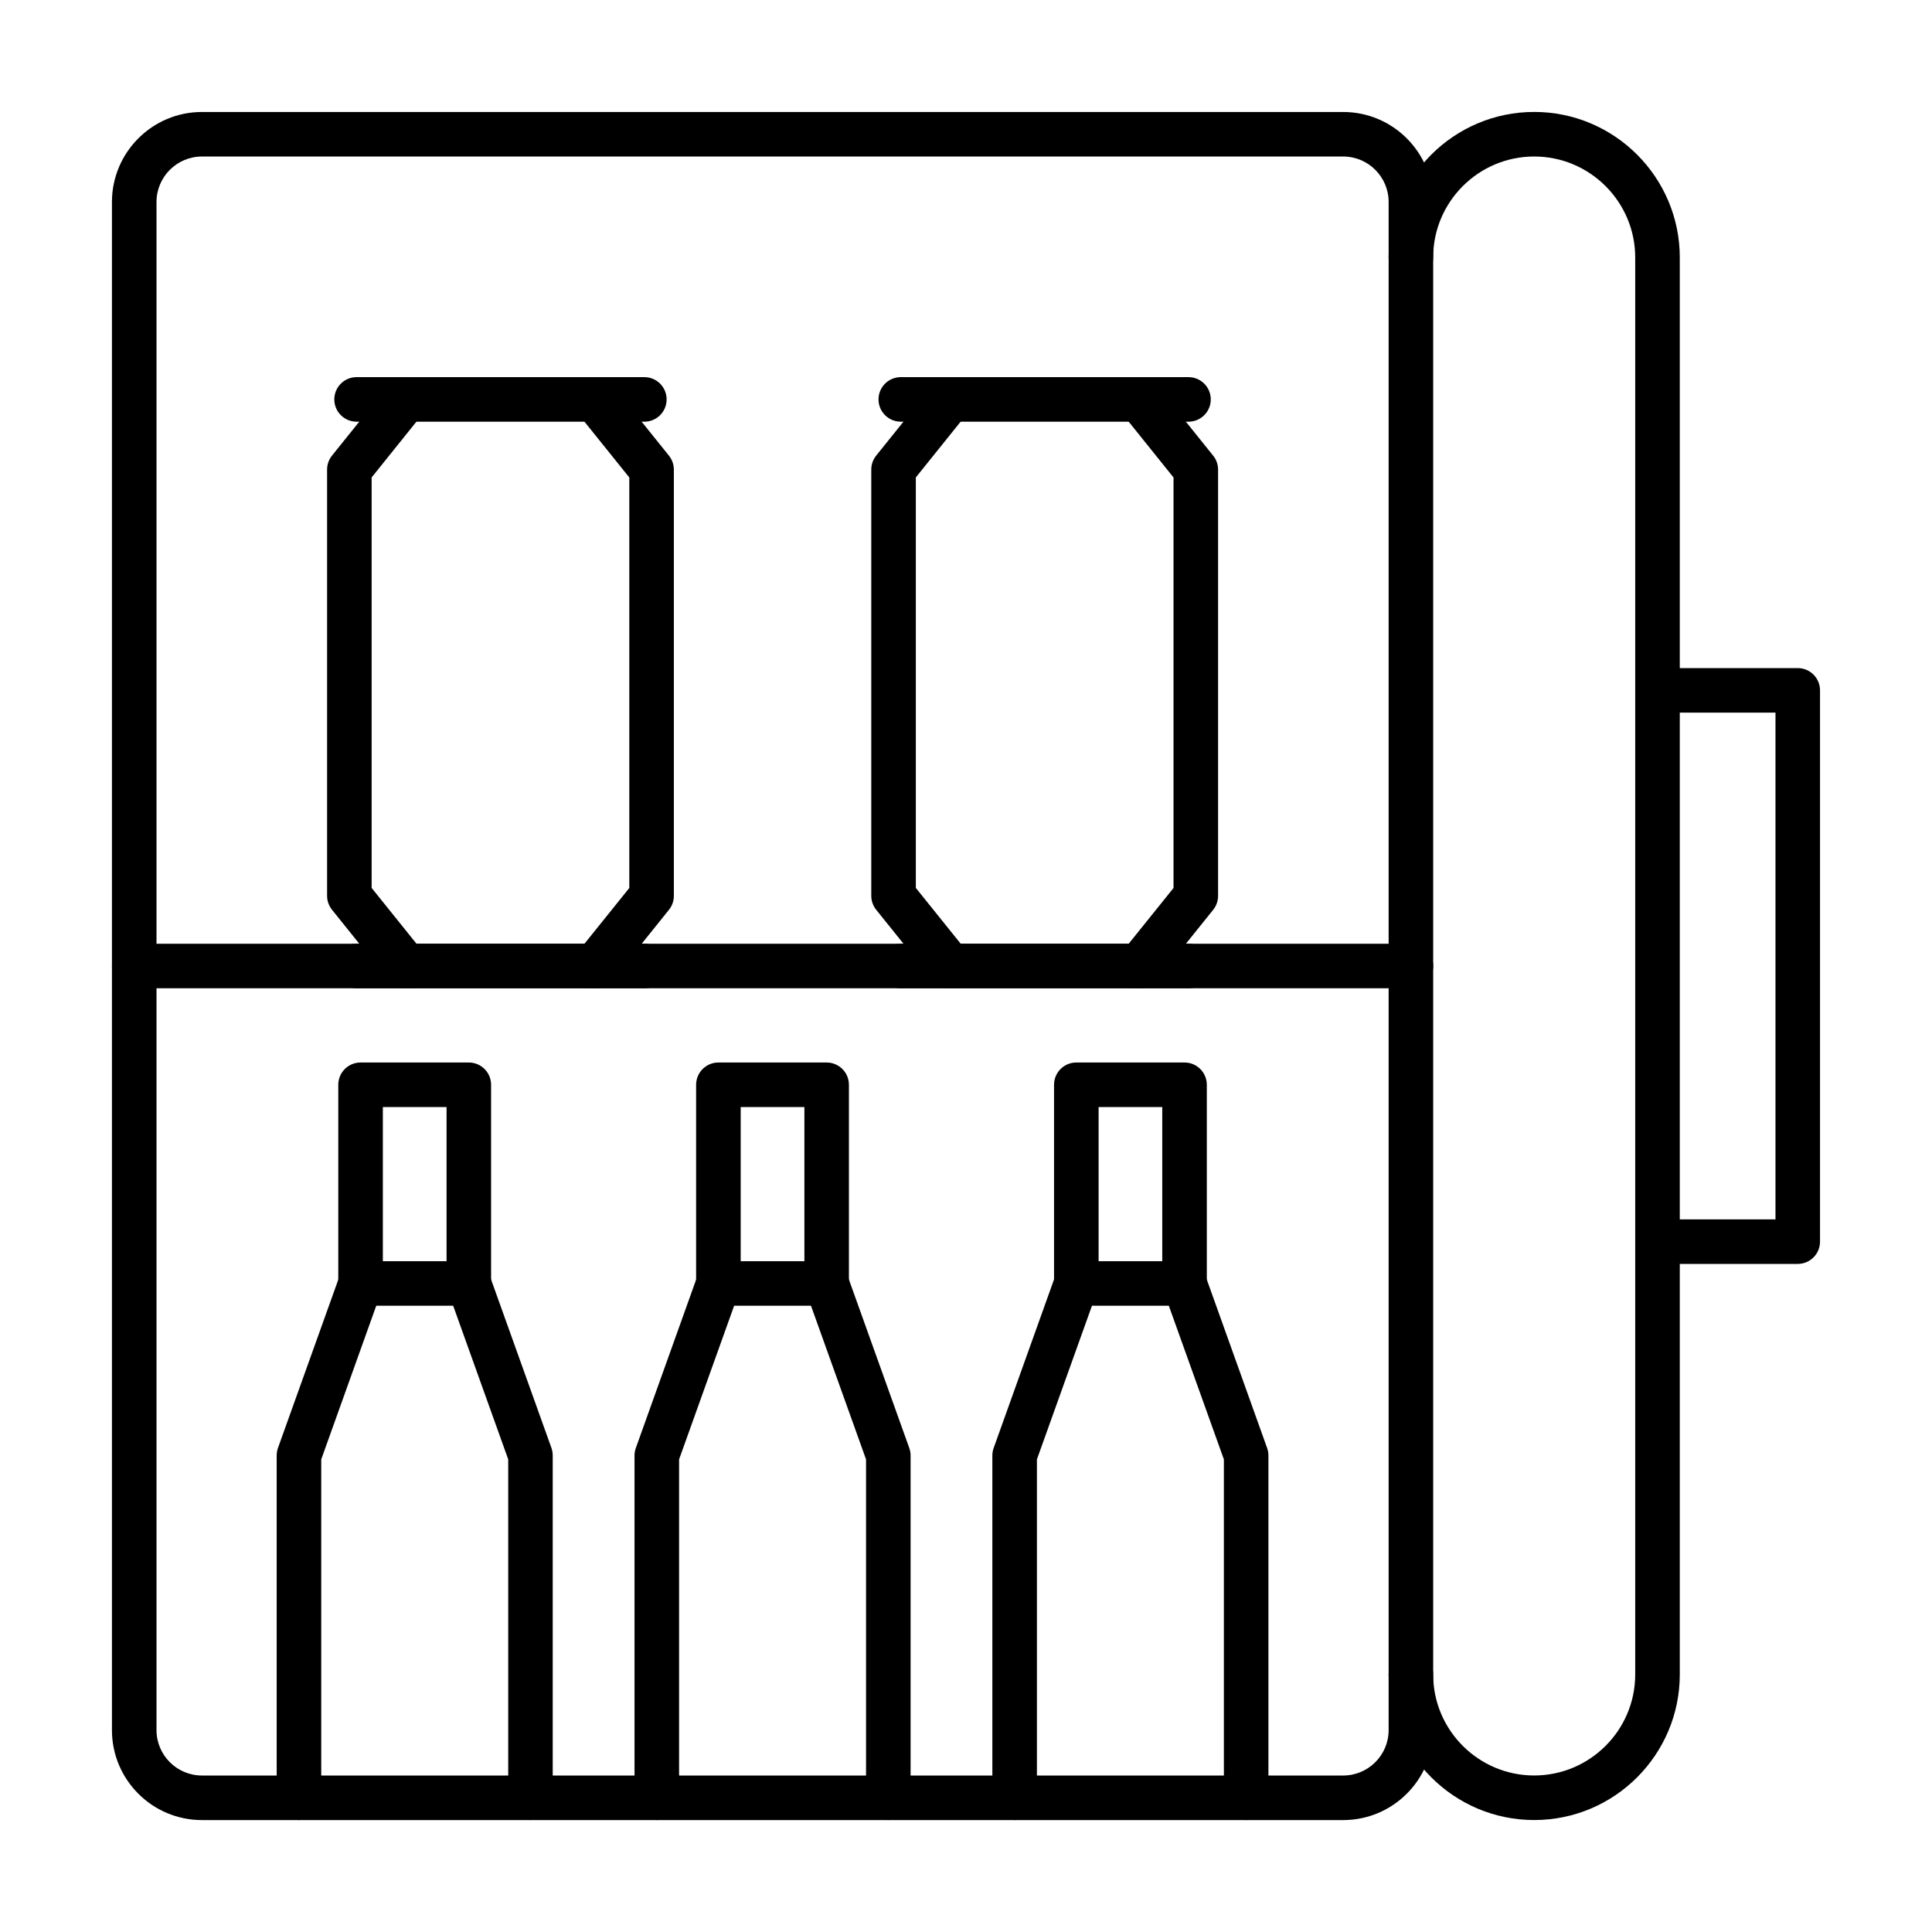
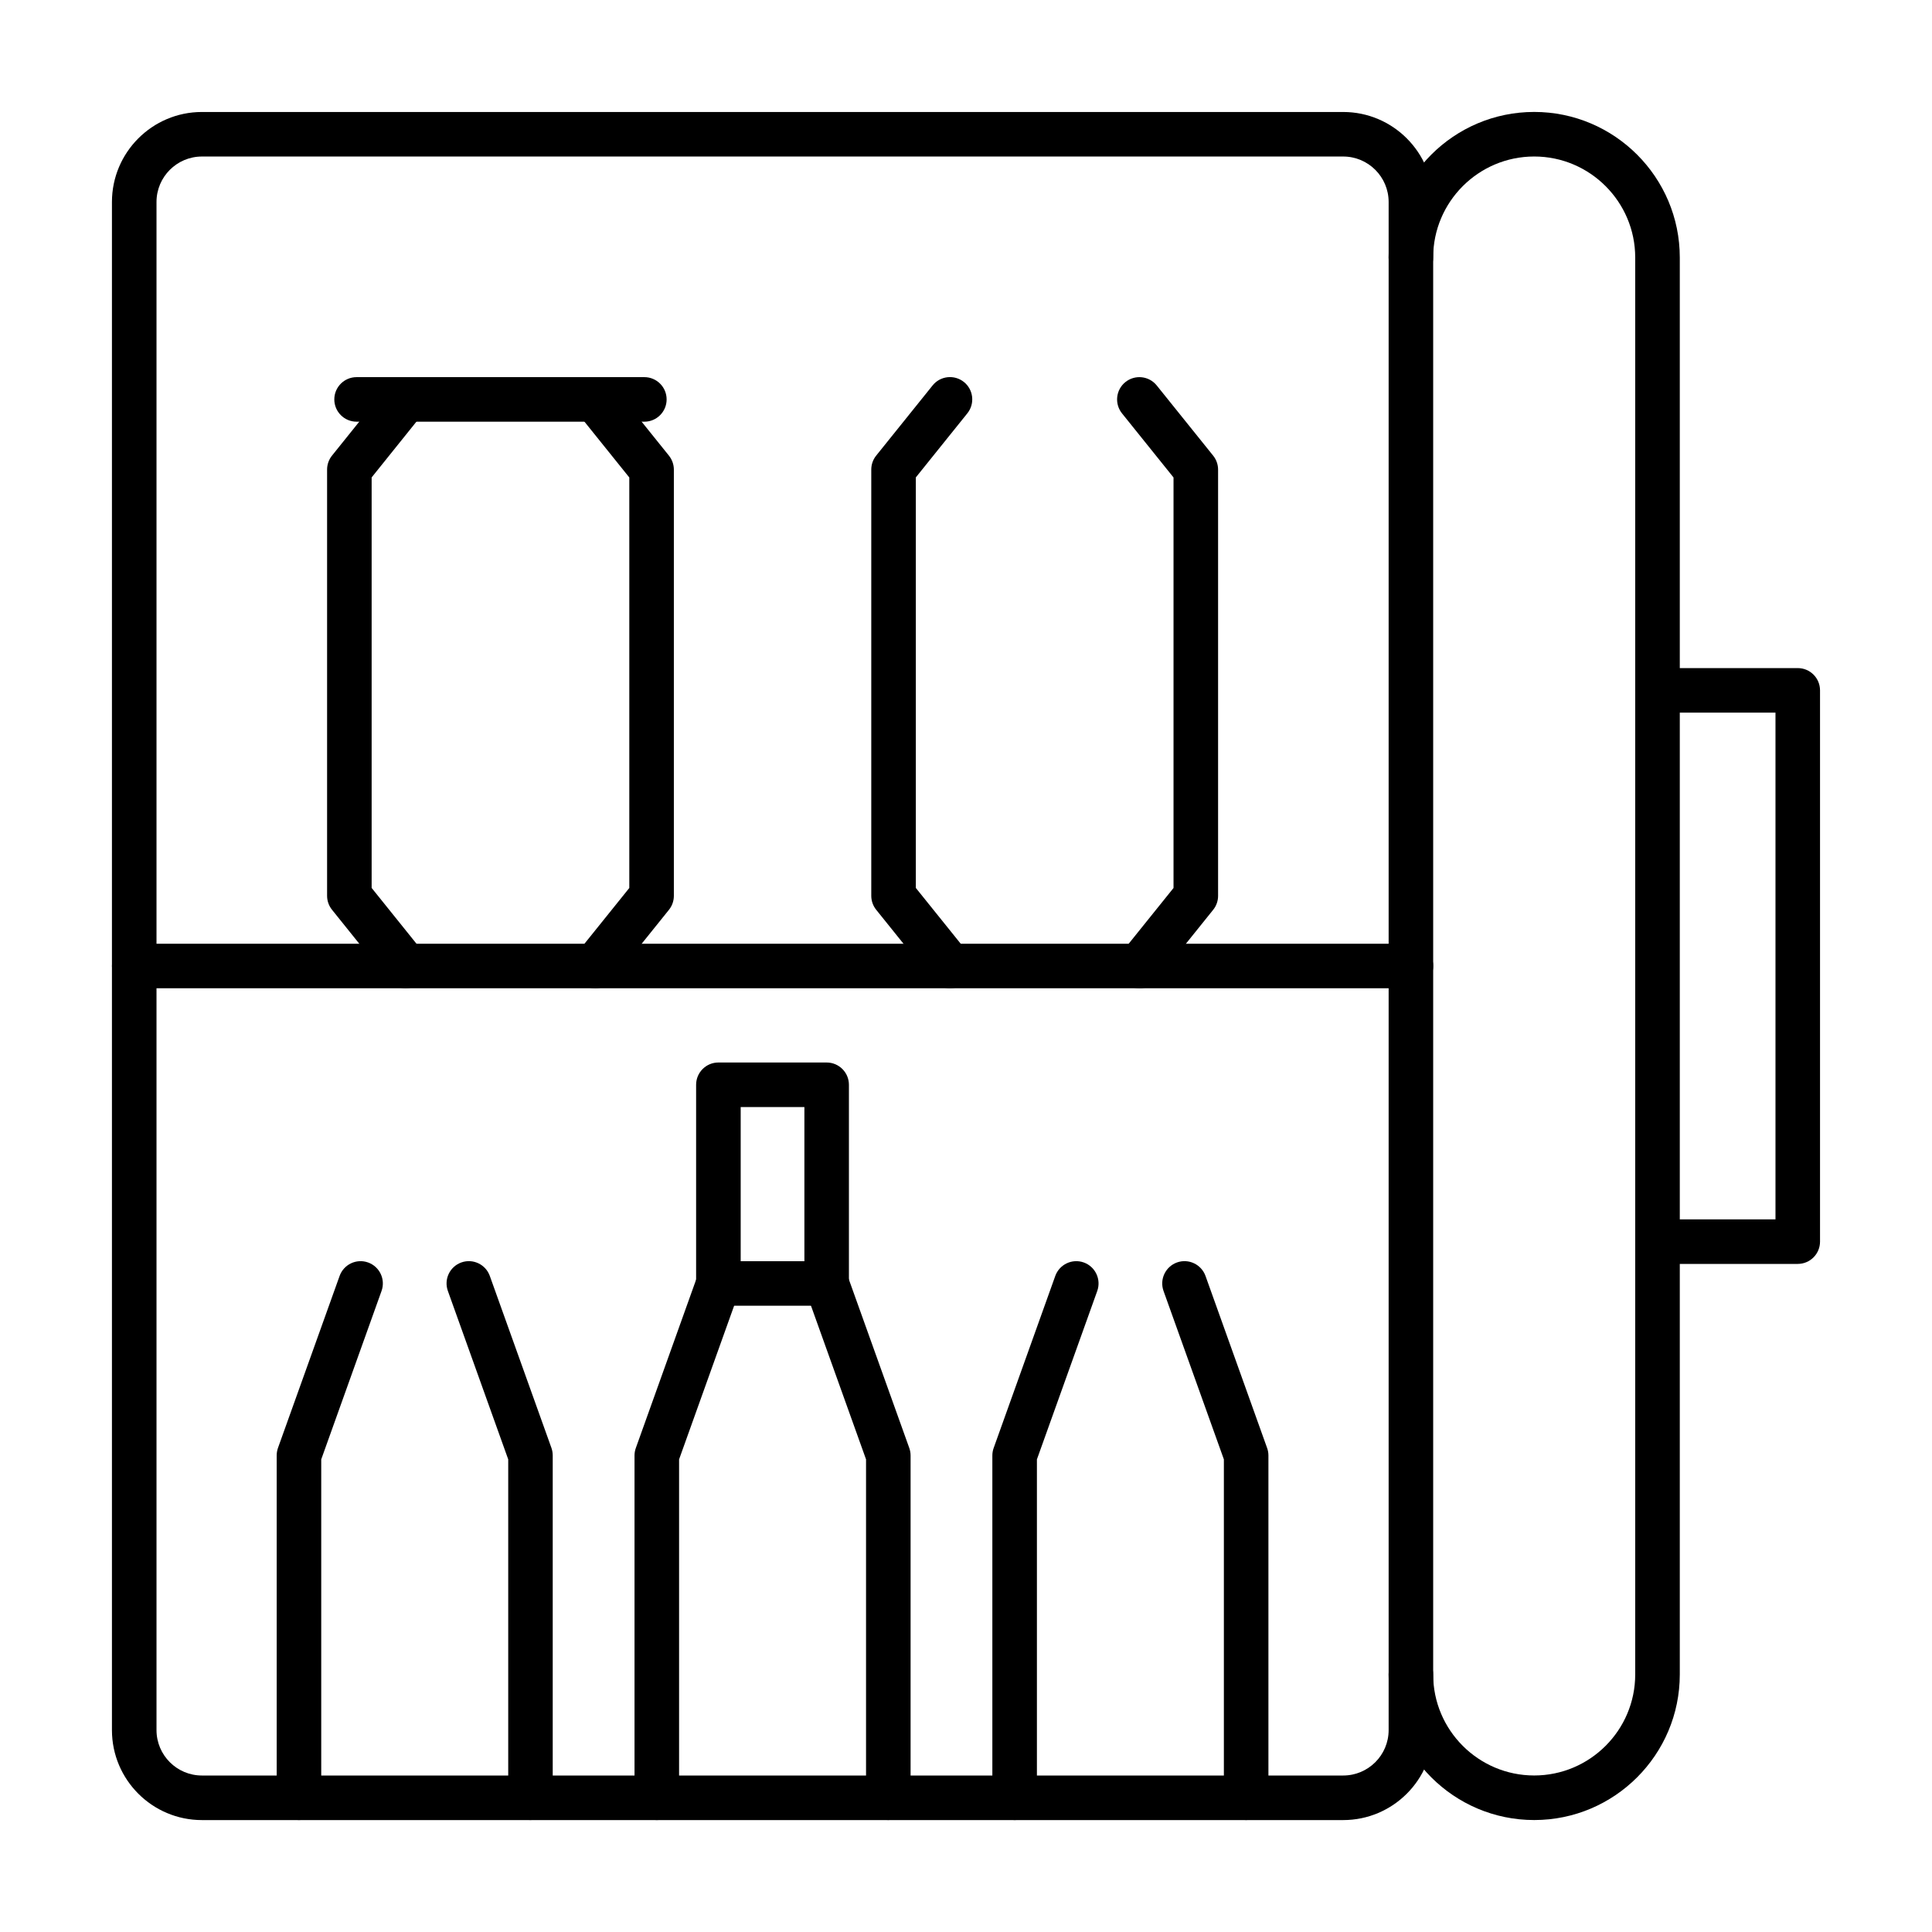
<svg xmlns="http://www.w3.org/2000/svg" fill="#000000" width="800px" height="800px" version="1.1" viewBox="144 144 512 512">
  <g fill-rule="evenodd">
    <path d="m197.51 185.48c-6.633 0-12.035 5.402-12.035 12.043v404.97c0 6.641 5.402 12.035 12.035 12.035h302.45c6.641 0 12.043-5.391 12.043-12.035v-404.97c0-6.641-5.402-12.043-12.043-12.043zm302.45 440.86h-302.45c-13.152 0-23.844-10.691-23.844-23.84v-404.97c0-13.152 10.691-23.852 23.84-23.852h302.45c13.152 0 23.852 10.699 23.852 23.852v404.97c0 13.152-10.703 23.844-23.852 23.84z" />
    <path d="m550.58 626.33c-21.281 0-38.582-17.301-38.582-38.582 0-3.258 2.644-5.902 5.902-5.902 3.258 0 5.902 2.644 5.902 5.902 0 14.77 12.012 26.773 26.773 26.773s26.773-12.004 26.773-26.773v-375.5c0-14.762-12.012-26.773-26.773-26.773-14.758 0-26.773 12.012-26.773 26.773 0 3.269-2.644 5.902-5.902 5.902-3.258 0-5.902-2.633-5.902-5.902 0-21.27 17.301-38.582 38.582-38.582 21.27 0 38.582 17.312 38.582 38.582v375.5c0 21.277-17.312 38.582-38.582 38.582z" />
    <path d="m620.43 478.95h-37.168c-3.258 0-5.906-2.644-5.906-5.902 0-3.258 2.644-5.902 5.902-5.902h31.262v-134.29h-31.262c-3.258 0-5.906-2.644-5.906-5.902 0-3.269 2.644-5.902 5.902-5.902h37.168c3.258 0 5.902 2.633 5.902 5.906v146.09c0 3.258-2.644 5.906-5.902 5.902z" />
    <path d="m223.23 626.33c-3.269 0-5.906-2.633-5.906-5.902v-90.703c0-0.676 0.113-1.352 0.336-1.988l16.34-45.602c1.098-3.066 4.481-4.664 7.543-3.566 3.074 1.105 4.672 4.481 3.566 7.555l-15.98 44.629v89.676c0 3.269-2.644 5.906-5.902 5.902zm61.348 0c-3.258 0-5.894-2.633-5.894-5.902v-89.68l-15.992-44.629c-1.105-3.074 0.492-6.449 3.566-7.555 3.066-1.098 6.449 0.504 7.543 3.566l16.34 45.602c0.223 0.637 0.336 1.312 0.336 1.988v90.703c0 3.269-2.633 5.906-5.902 5.902z" />
-     <path d="m245.46 478.23h16.883v-40.848h-16.883zm22.785 11.797h-28.691c-3.258 0-5.906-2.633-5.906-5.894v-52.656c0-3.258 2.644-5.902 5.902-5.902h28.691c3.262 0 5.902 2.644 5.902 5.906v52.656c0 3.258-2.644 5.894-5.902 5.894z" />
    <path d="m318.06 626.33c-3.262 0-5.906-2.633-5.906-5.902v-90.703c0-0.676 0.113-1.352 0.348-1.988l16.328-45.602c1.098-3.066 4.481-4.664 7.555-3.566 3.066 1.105 4.664 4.481 3.566 7.555l-15.988 44.629v89.676c0 3.269-2.644 5.906-5.902 5.902zm61.355 0c-3.262 0-5.906-2.633-5.906-5.902v-89.68l-15.992-44.629c-1.098-3.074 0.492-6.449 3.566-7.555 3.066-1.098 6.449 0.504 7.543 3.566l16.34 45.602c0.223 0.637 0.348 1.312 0.348 1.988v90.703c0 3.269-2.644 5.906-5.902 5.902z" />
    <path d="m340.29 478.23h16.883v-40.848h-16.883zm22.785 11.797h-28.691c-3.258 0-5.906-2.633-5.906-5.894v-52.656c0-3.258 2.644-5.902 5.902-5.902h28.691c3.262 0 5.902 2.644 5.902 5.906v52.656c0 3.258-2.644 5.894-5.902 5.894z" />
    <path d="m412.89 626.33c-3.262 0-5.906-2.633-5.906-5.902v-90.703c0-0.676 0.113-1.352 0.348-1.988l16.328-45.602c1.105-3.066 4.488-4.664 7.555-3.566 3.066 1.105 4.664 4.481 3.566 7.555l-15.988 44.629v89.676c0 3.269-2.644 5.906-5.902 5.902zm61.355 0c-3.262 0-5.906-2.633-5.906-5.902v-89.68l-15.992-44.629c-1.098-3.074 0.504-6.449 3.566-7.555 3.066-1.098 6.449 0.504 7.555 3.566l16.328 45.602c0.234 0.637 0.348 1.312 0.348 1.988v90.703c0 3.269-2.644 5.906-5.902 5.902z" />
-     <path d="m435.14 478.23h16.871v-40.848h-16.871zm22.777 11.797h-28.68c-3.262 0-5.906-2.633-5.906-5.894v-52.656c0-3.258 2.644-5.902 5.902-5.902h28.68c3.262 0 5.902 2.644 5.902 5.906v52.656c0 3.258-2.644 5.894-5.902 5.894z" />
    <path d="m517.91 405.9h-338.33c-3.258 0-5.906-2.644-5.906-5.902 0-3.262 2.644-5.902 5.902-5.902h338.34c3.258 0 5.902 2.644 5.902 5.902s-2.644 5.902-5.902 5.902z" />
    <path d="m251.54 405.9c-1.73 0-3.445-0.75-4.613-2.203l-14.945-18.605c-0.84-1.047-1.301-2.348-1.301-3.699v-112.95c0-1.344 0.461-2.656 1.301-3.699l14.945-18.605c2.051-2.543 5.762-2.941 8.301-0.902 2.543 2.039 2.953 5.762 0.902 8.301l-13.641 16.984v108.79l13.641 16.973c2.051 2.543 1.641 6.262-0.902 8.305-1.086 0.883-2.398 1.301-3.691 1.301zm50.184 0c-1.301 0-2.606-0.422-3.691-1.301-2.543-2.039-2.953-5.762-0.914-8.301l13.652-16.973v-108.79l-13.652-16.984c-2.039-2.543-1.629-6.262 0.91-8.301 2.531-2.039 6.254-1.641 8.293 0.902l14.957 18.605c0.84 1.047 1.301 2.359 1.301 3.699v112.95c0 1.352-0.461 2.656-1.301 3.699l-14.953 18.605c-1.156 1.457-2.871 2.203-4.602 2.203z" />
    <path d="m314.76 255.75h-76.262c-3.258 0-5.902-2.644-5.902-5.902 0-3.258 2.644-5.902 5.902-5.902h76.262c3.262 0 5.902 2.644 5.902 5.906 0 3.258-2.644 5.902-5.902 5.902z" />
-     <path d="m314.76 405.9h-76.262c-3.258 0-5.902-2.644-5.902-5.902 0-3.262 2.644-5.902 5.902-5.902h76.262c3.262 0 5.902 2.644 5.902 5.902s-2.644 5.902-5.902 5.902z" />
    <path d="m395.75 405.9c-1.723 0-3.434-0.75-4.602-2.203l-14.953-18.605c-0.84-1.047-1.301-2.348-1.301-3.699v-112.95c0-1.344 0.461-2.656 1.301-3.699l14.957-18.605c2.039-2.543 5.762-2.941 8.301-0.902 2.543 2.039 2.941 5.762 0.902 8.301l-13.652 16.984v108.79l13.652 16.973c2.039 2.543 1.641 6.262-0.902 8.305-1.086 0.883-2.398 1.301-3.699 1.301zm50.195 0c-1.301 0-2.606-0.422-3.699-1.301-2.543-2.039-2.941-5.762-0.902-8.301l13.652-16.973v-108.79l-13.652-16.984c-2.039-2.543-1.641-6.262 0.902-8.301 2.543-2.039 6.262-1.641 8.301 0.902l14.957 18.605c0.84 1.047 1.301 2.359 1.301 3.699v112.95c0 1.352-0.461 2.656-1.301 3.699l-14.953 18.605c-1.168 1.457-2.879 2.203-4.602 2.203z" />
-     <path d="m458.97 255.75h-76.25c-3.262 0-5.906-2.644-5.906-5.902 0-3.258 2.644-5.902 5.902-5.902h76.25c3.258 0 5.902 2.644 5.902 5.906 0 3.258-2.644 5.902-5.902 5.902z" />
-     <path d="m458.97 405.9h-76.25c-3.262 0-5.906-2.644-5.906-5.902 0-3.262 2.644-5.902 5.902-5.902h76.25c3.258 0 5.902 2.644 5.902 5.902s-2.644 5.902-5.902 5.902z" />
  </g>
</svg>